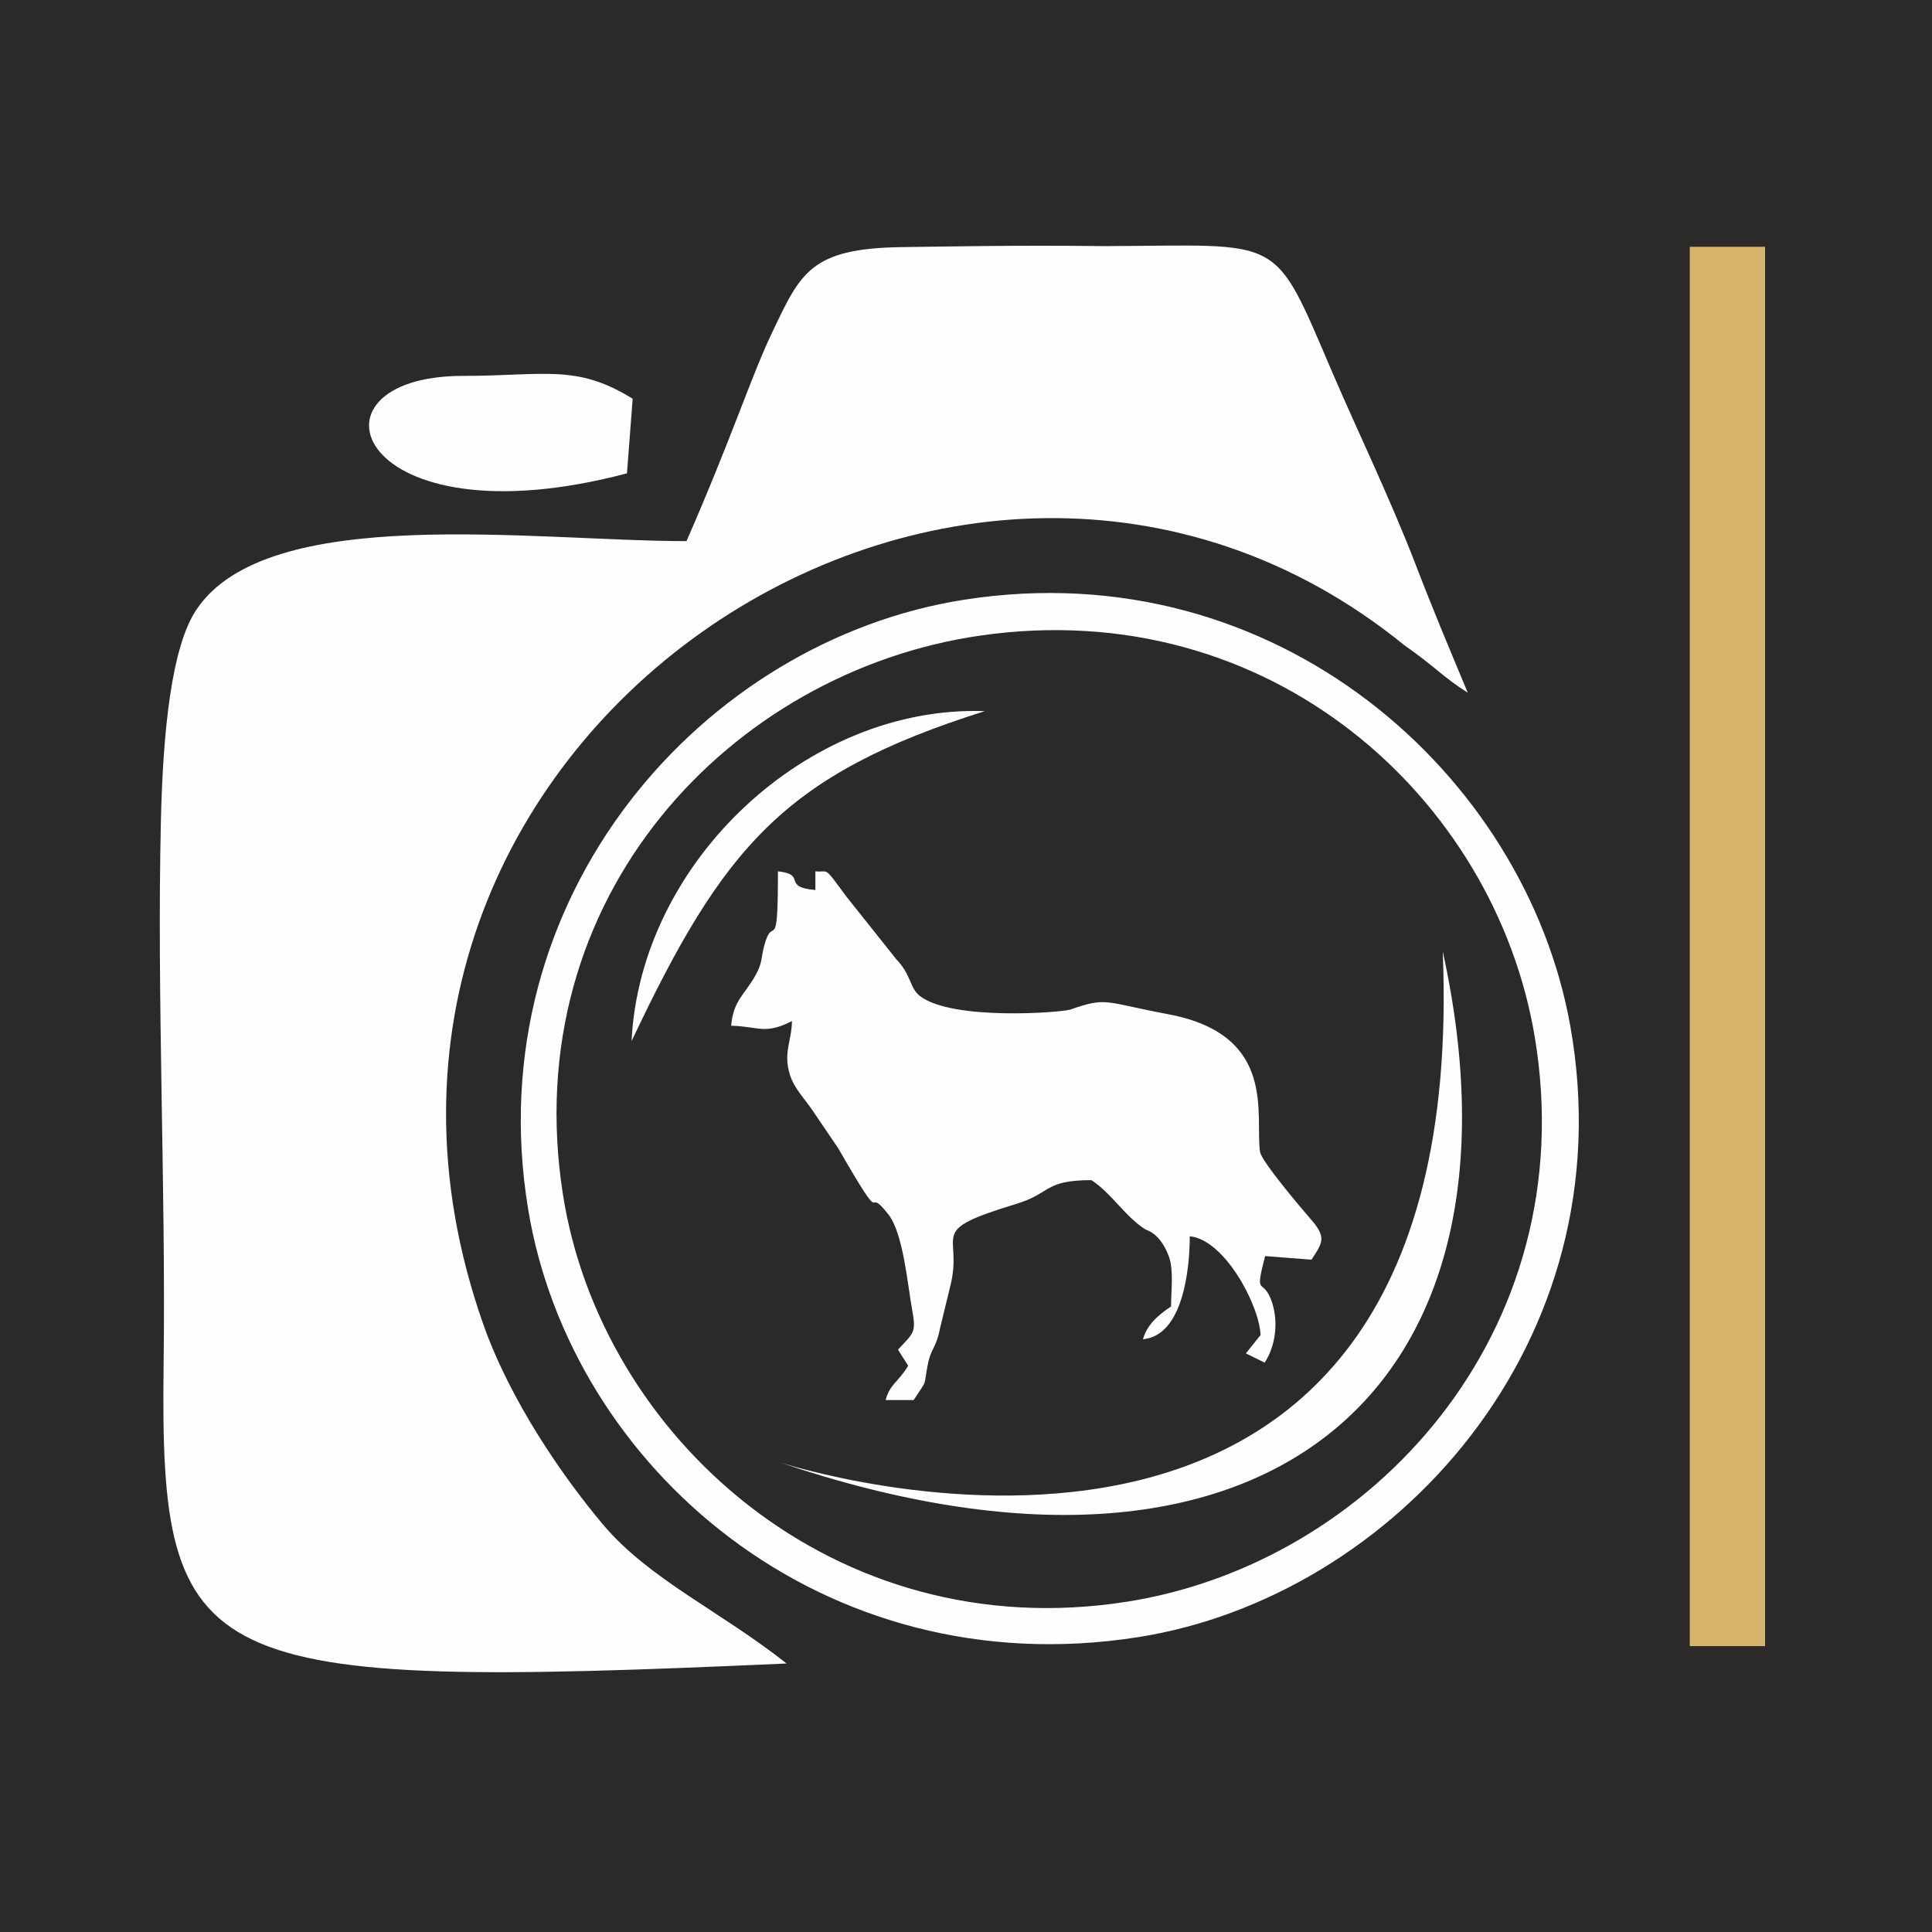
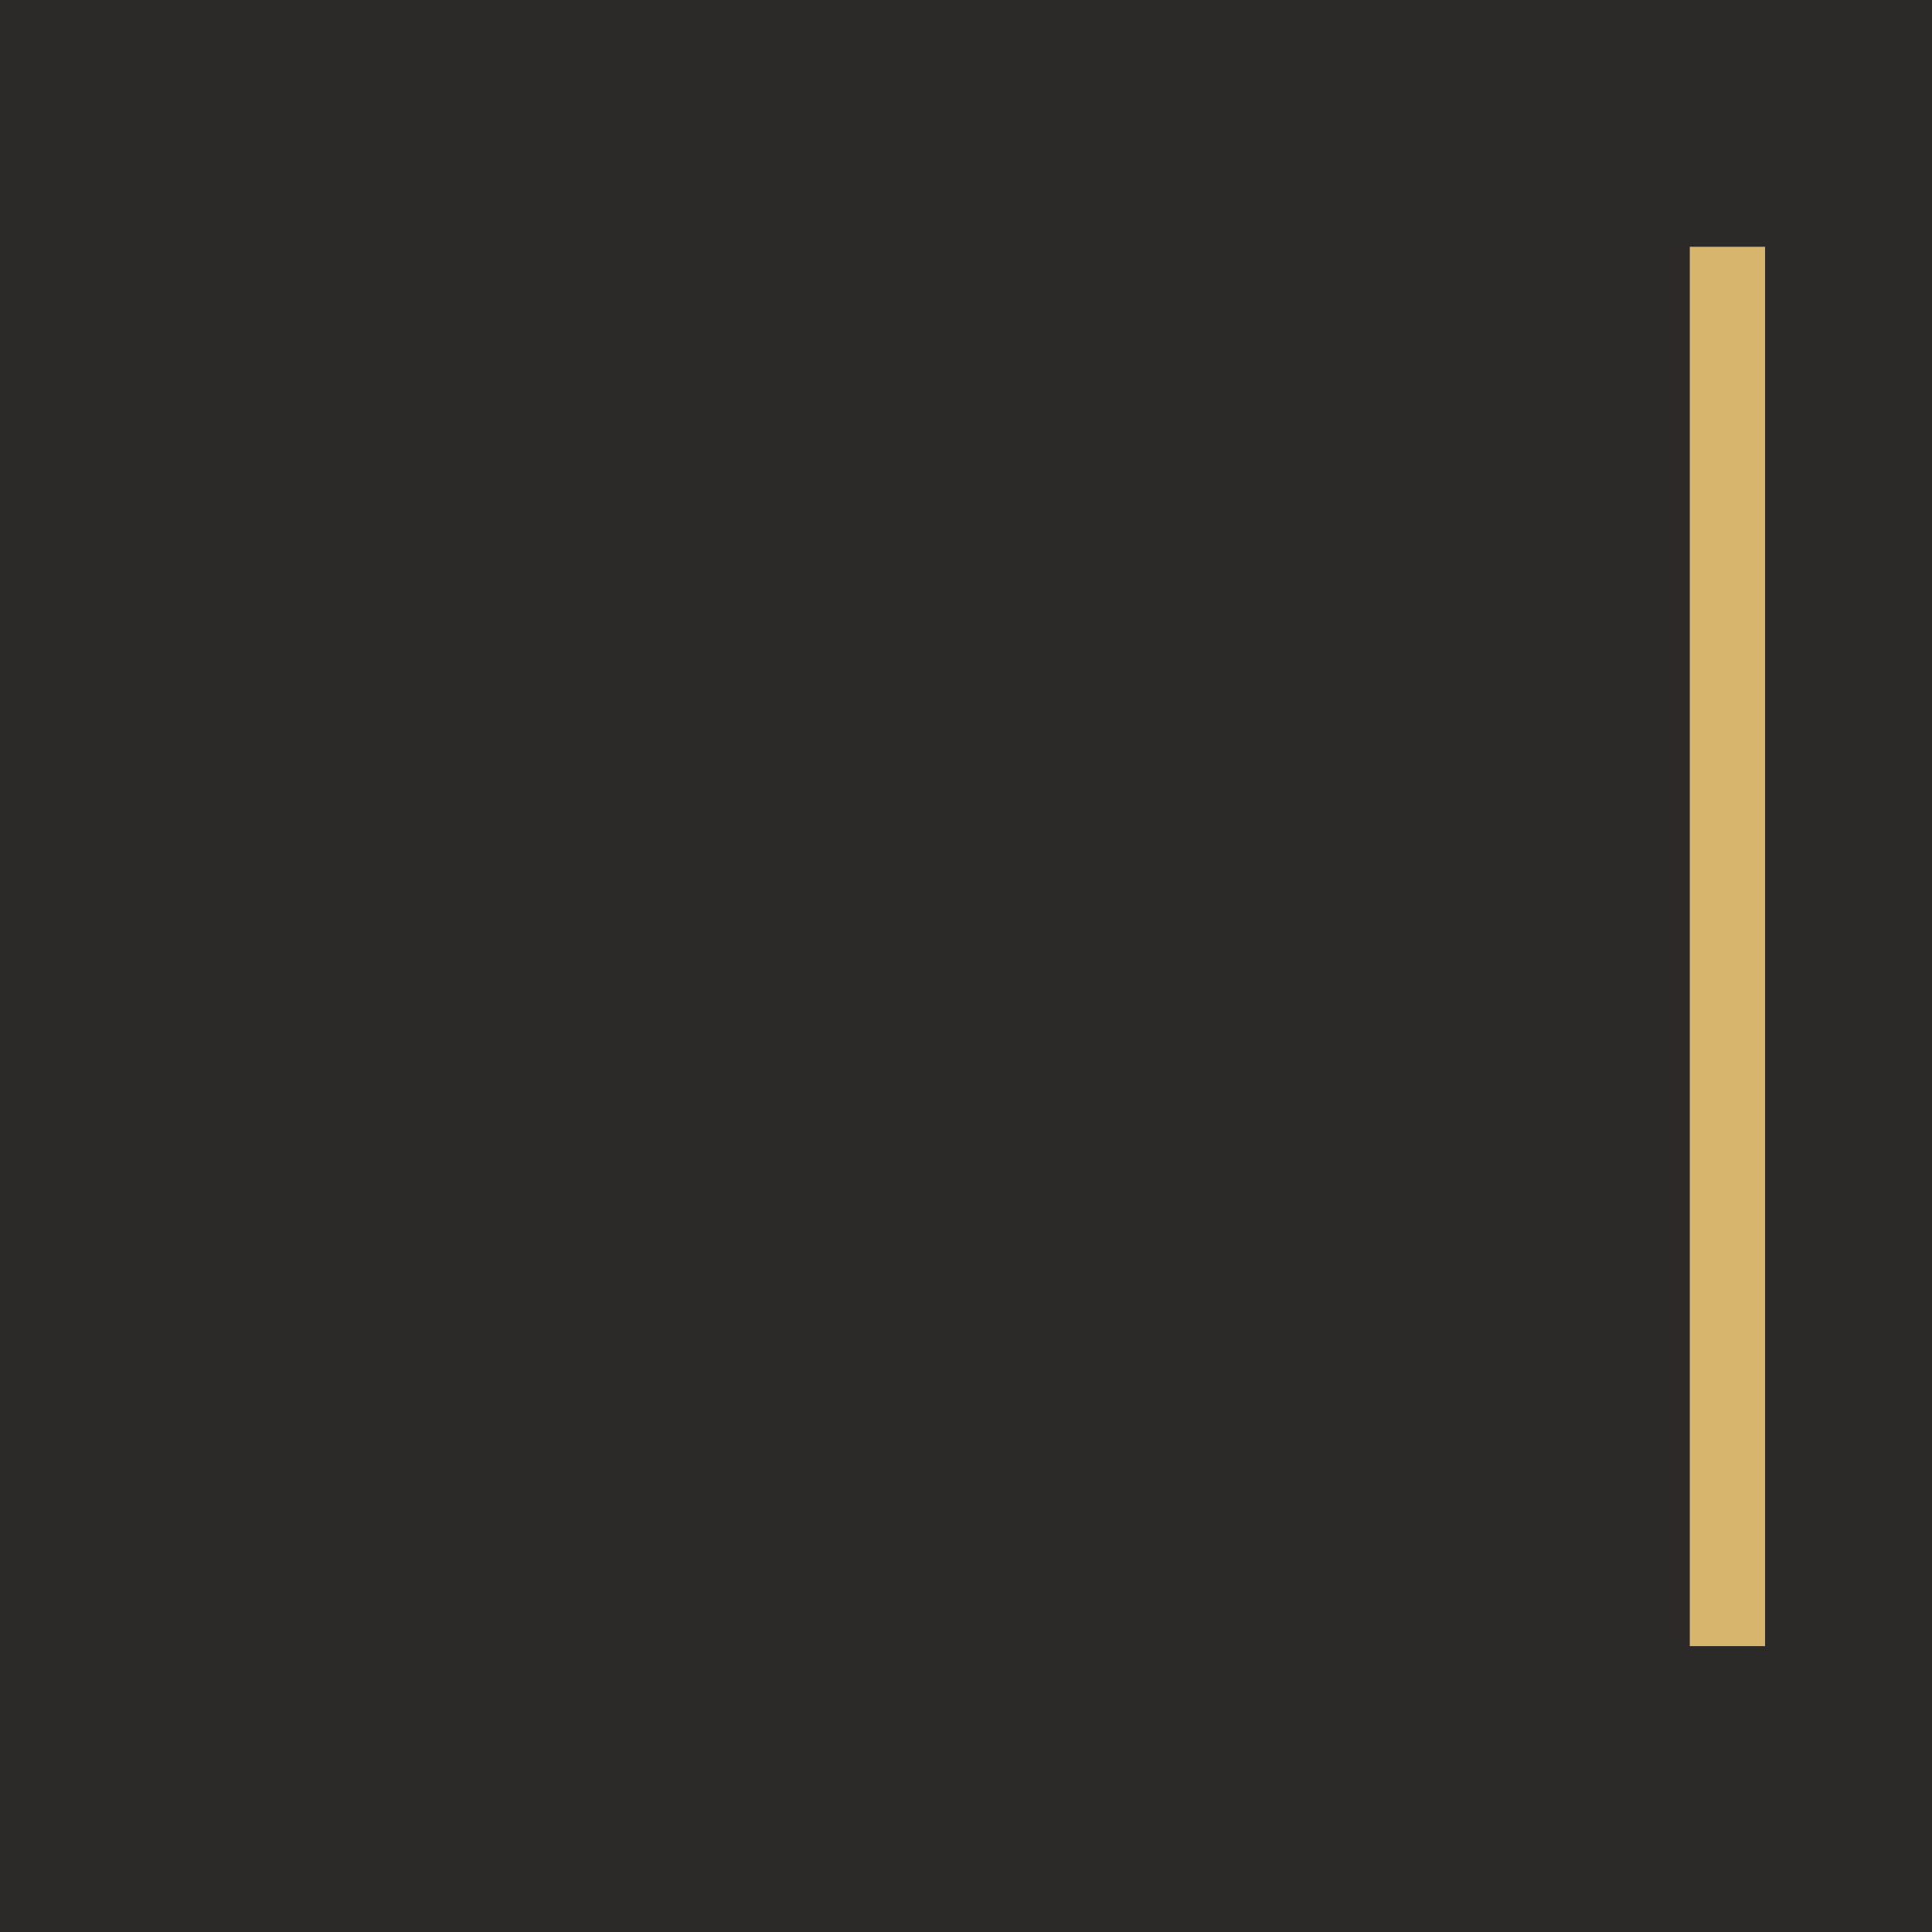
<svg xmlns="http://www.w3.org/2000/svg" xml:space="preserve" width="68.359mm" height="68.359mm" version="1.0" style="shape-rendering:geometricPrecision; text-rendering:geometricPrecision; image-rendering:optimizeQuality; fill-rule:evenodd; clip-rule:evenodd" viewBox="0 0 6860.21 6860.21">
  <rect x="0" y="0" width="6860.21" height="6860.21" fill="#808080" stroke="none" />
  <defs>
    <style type="text/css">
   
    .str0 {stroke:#2B2A29;stroke-width:20.07;stroke-miterlimit:22.926}
    .fil2 {fill:#FEFEFE}
    .fil0 {fill:#2B2A29}
    .fil1 {fill:#D7B56D}
   
  </style>
  </defs>
  <g id="Layer_x0020_1">
    <rect class="fil0 str0" x="10.04" y="10.04" width="6840.13" height="6840.13" />
    <g id="_594936448">
      <polygon class="fil1" points="6000.1,876.31 6267.43,876.31 6267.43,5845.09 6000.1,5845.09 " />
-       <path class="fil2" d="M2226.22 1680.79l20.28 -264.81c-199.99,-124.99 -315.63,-80.96 -606.31,-81.21 -592.08,2.22 -381.16,601.61 586.03,346.01zm-351.03 2611.88c150.31,916.31 1045.92,1696.44 2165.54,1520.66 903.27,-141.77 1736.86,-1042.86 1534.85,-2171.65 -159.16,-889.24 -1041.77,-1684.12 -2149.6,-1512.54 -928.01,143.74 -1733.14,1052.34 -1550.79,2163.53zm1603.73 -2035.53c1033.4,-150.1 1830.04,580.44 1970.71,1424.76 175.01,1050.53 -583.59,1869.99 -1448.76,2005.65 -1042.5,163.51 -1867.51,-591.26 -2001.83,-1444.93 -166.66,-1059.39 599.39,-1857.58 1479.88,-1985.48zm1546.43 -255.94c-86,-223.74 -211.62,-485.87 -291.09,-670.98 -216.82,-505.24 -169.7,-458.47 -810.39,-456.29 -326.73,-3.71 -563.11,1.52 -719.73,3.5 -327.55,4.15 -361.32,91.39 -462.94,304.24 -74.67,156.38 -139.71,365.08 -303.6,739.81 -548.04,-0.46 -1488.68,-136.32 -1740.91,244.46 -86.79,131 -117.96,424.02 -125.43,749.97 -14.58,635.71 17.78,1289.14 9.65,1934.61 -13.71,1089.74 118.14,1150.28 2212.02,1056.29 -230.86,-183.43 -488.15,-298.92 -651.67,-493.38 -143.07,-170.09 -329.82,-439.39 -426.19,-713.93 -722.32,-2058.2 1701.41,-3683.53 3271.03,-2408.82 112.46,78.76 137.39,113.23 225.68,169.04 -70.12,-168.41 -121.89,-290.53 -186.45,-458.52zm-2782.77 1695.71c31.31,-639.45 627.78,-1194.25 1254.35,-1171.74 -714.41,225.07 -928.88,484.01 -1254.35,1171.74zm522.63 1494.54c-3.97,-1.35 2464.88,815.78 2357.73,-1813.3 345.29,1573.17 -643.02,2397.05 -2357.73,1813.3zm-169.02 -1549.25c7.83,-90.23 47.06,-108.71 86.6,-179.25 24.31,-43.33 19.51,-60.86 30.24,-102.68 31.63,-123.34 49.33,48.91 49.33,-266.36 105.56,11.81 10.56,55.44 132.94,66.47l0 -66.47c50.03,5.42 26.27,-24.23 109.92,89.49l176.8 221.98c55.59,58.17 47.23,102.67 84.59,131.42 114.7,88.2 502.93,58.8 534.77,47.71 129.92,-45.29 117.72,-26.34 347.67,17.03 389.19,73.4 306.2,361.99 325.23,488.96 4.93,32.88 145.38,198.91 178.6,236.83 57.87,66.07 44.74,83.64 3.84,145.66l-164.63 -12.92c-40.15,156.57 -5.94,67.05 25.82,168.32 21.69,69.14 10.58,152.6 -27.35,210.12l-66.67 -32.94 52.08 -64.99c-4.29,-107.78 -128.81,-339.65 -251.3,-350.68 -0.09,115.47 -23.83,352.71 -166.18,365.53 13.89,-51.33 54.64,-86.51 99.7,-116.3 0,-55.07 9.86,-127.55 -7.15,-175.62 -30.08,-85.01 -79.81,-95.43 -84.42,-98.36 -71.65,-45.52 -118.03,-126.41 -190.93,-174.63 -168.82,0 -142.09,46.09 -265.26,83.69 -330.47,100.86 -186.36,99.28 -236.71,295.01l-35.8 146.97c-12.25,66.94 -32.12,72.97 -42.42,123.75 -18.57,91.63 1.82,50.33 -51.27,131.5l-99.7 0c15.49,-57.24 44.78,-62.8 80.23,-122l-36.26 -57.09c57.73,-61.83 65.39,-59.94 49.58,-146.1 -14.73,-80.27 -30.68,-266.28 -83.02,-333.34 -92.22,-118.13 3.77,81.03 -179.14,-236.27l-87.34 -128.66c-28.77,-43.72 -68.89,-82.69 -83.93,-132.22 -24.08,-79.3 5.96,-115.73 7.53,-190.16 -96.43,49.68 -119.5,18.66 -216.01,16.61z" />
    </g>
  </g>
</svg>